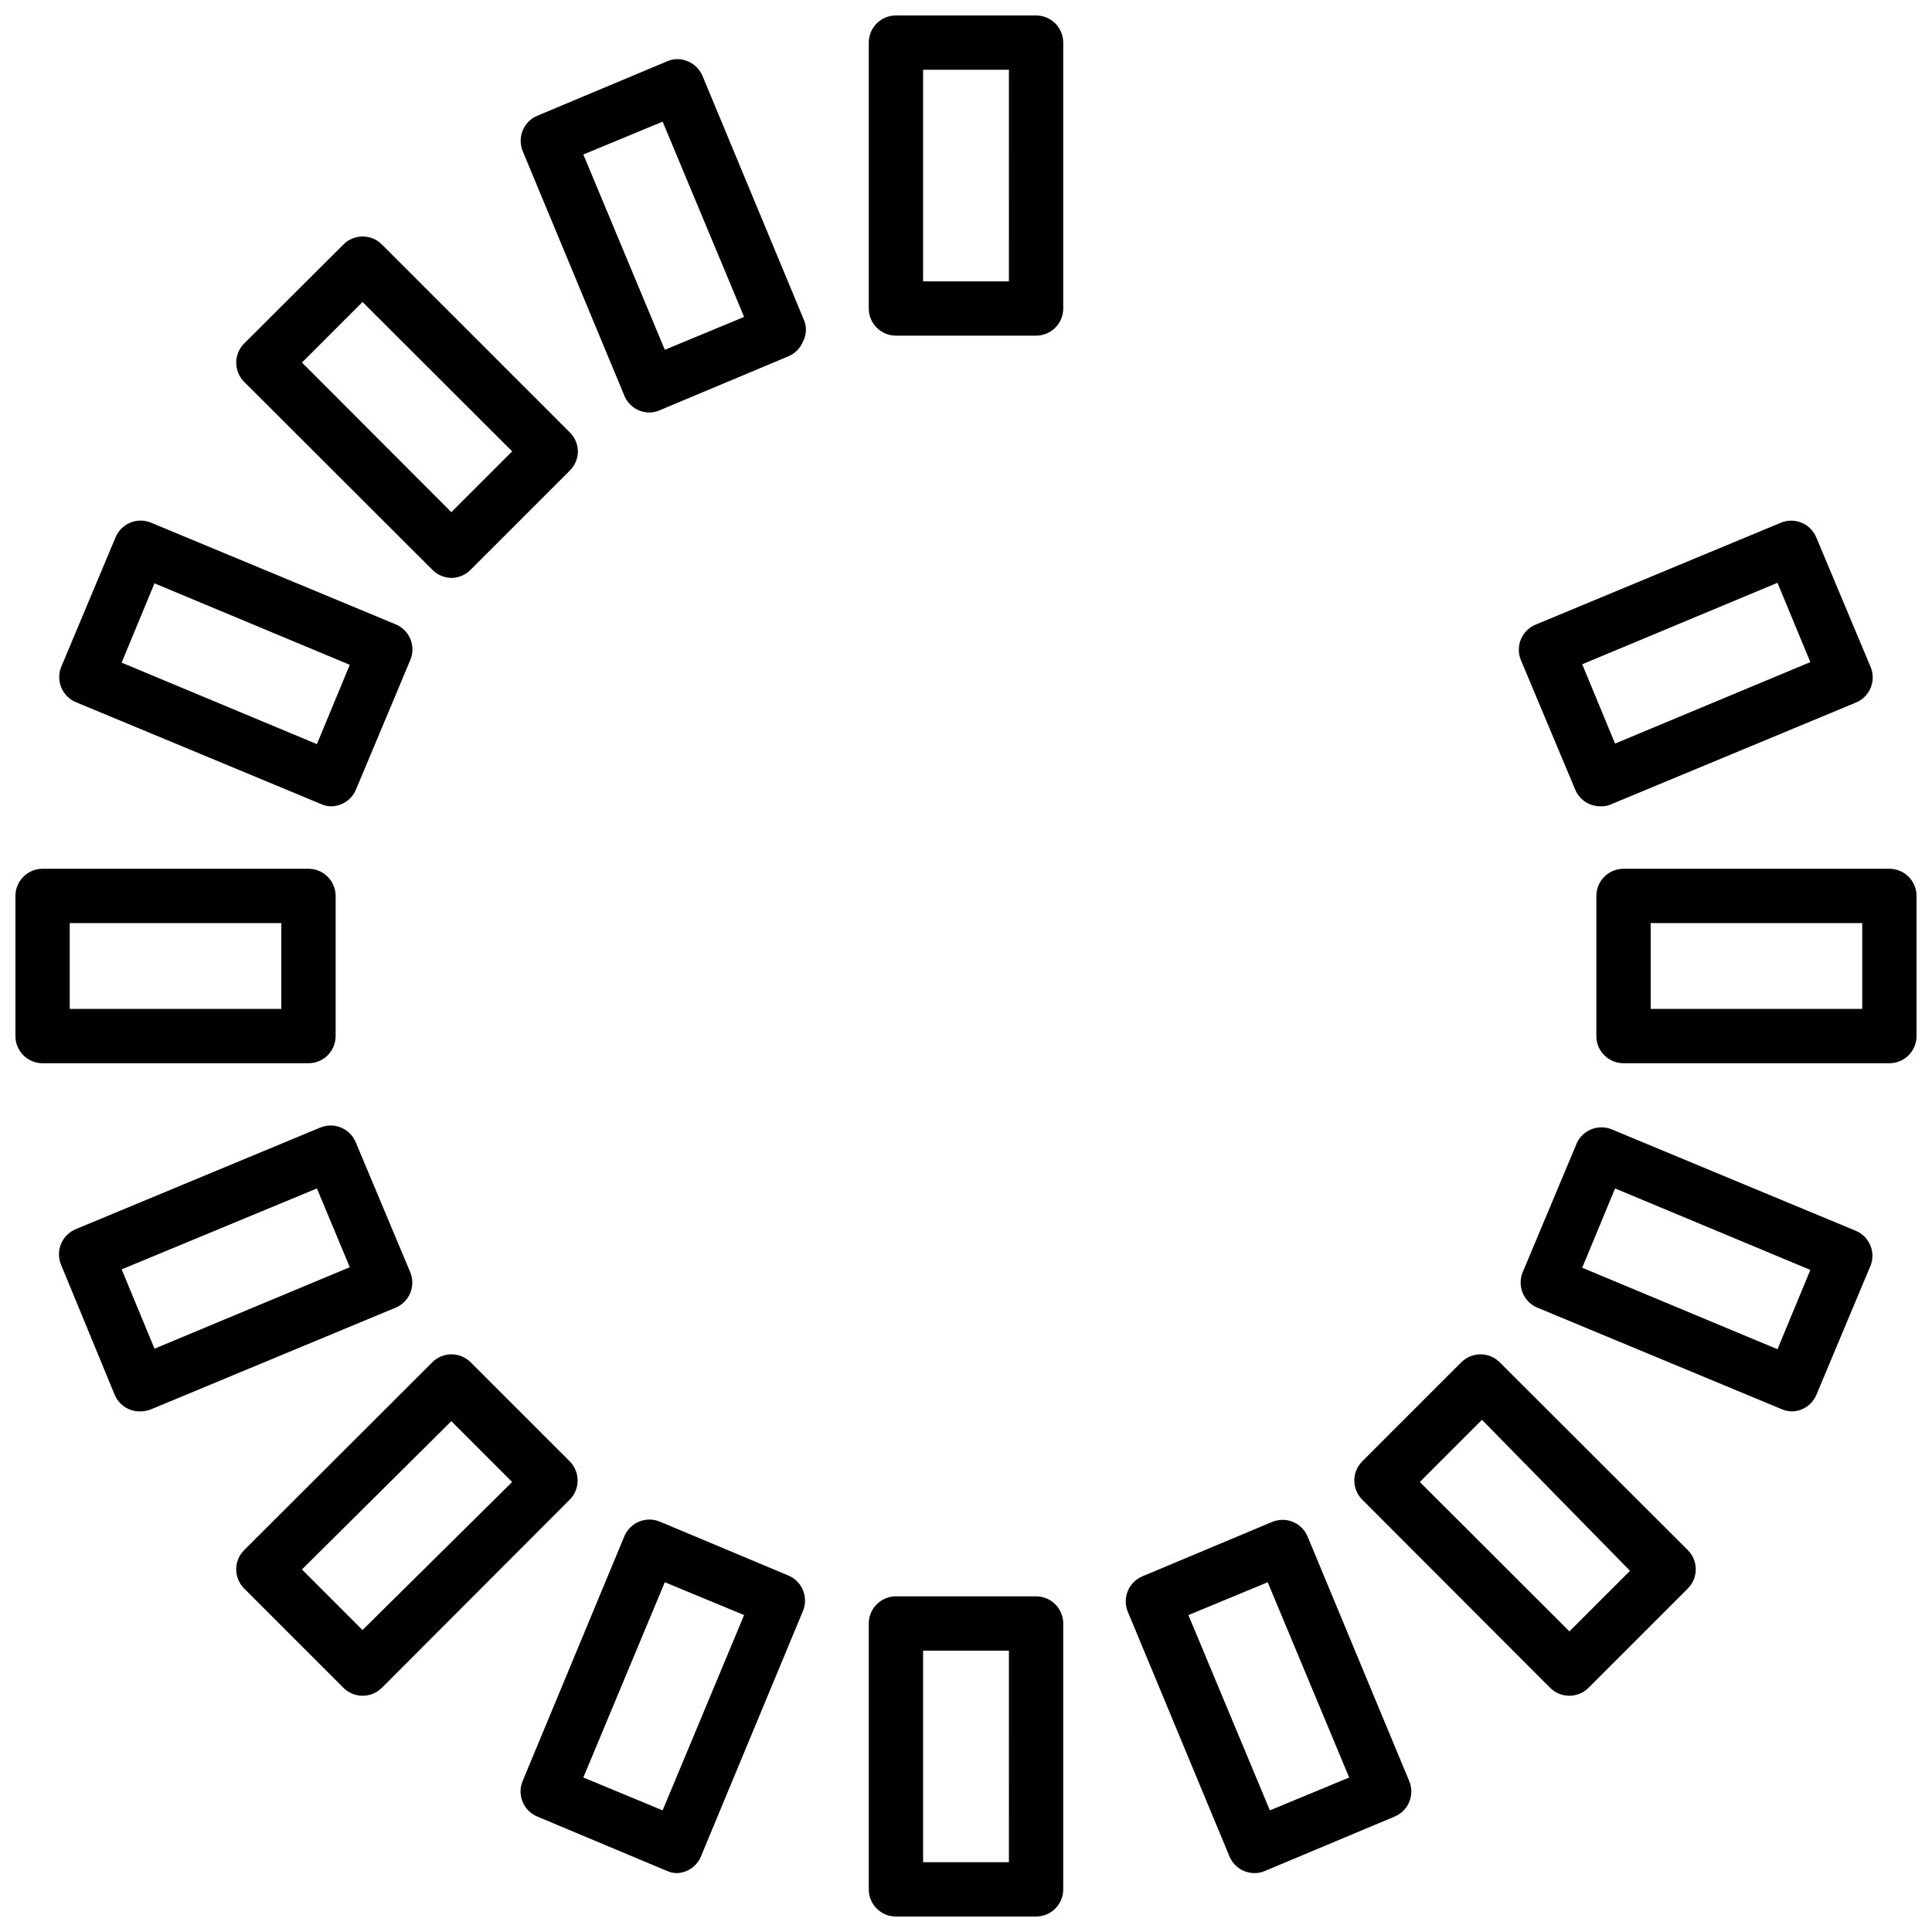
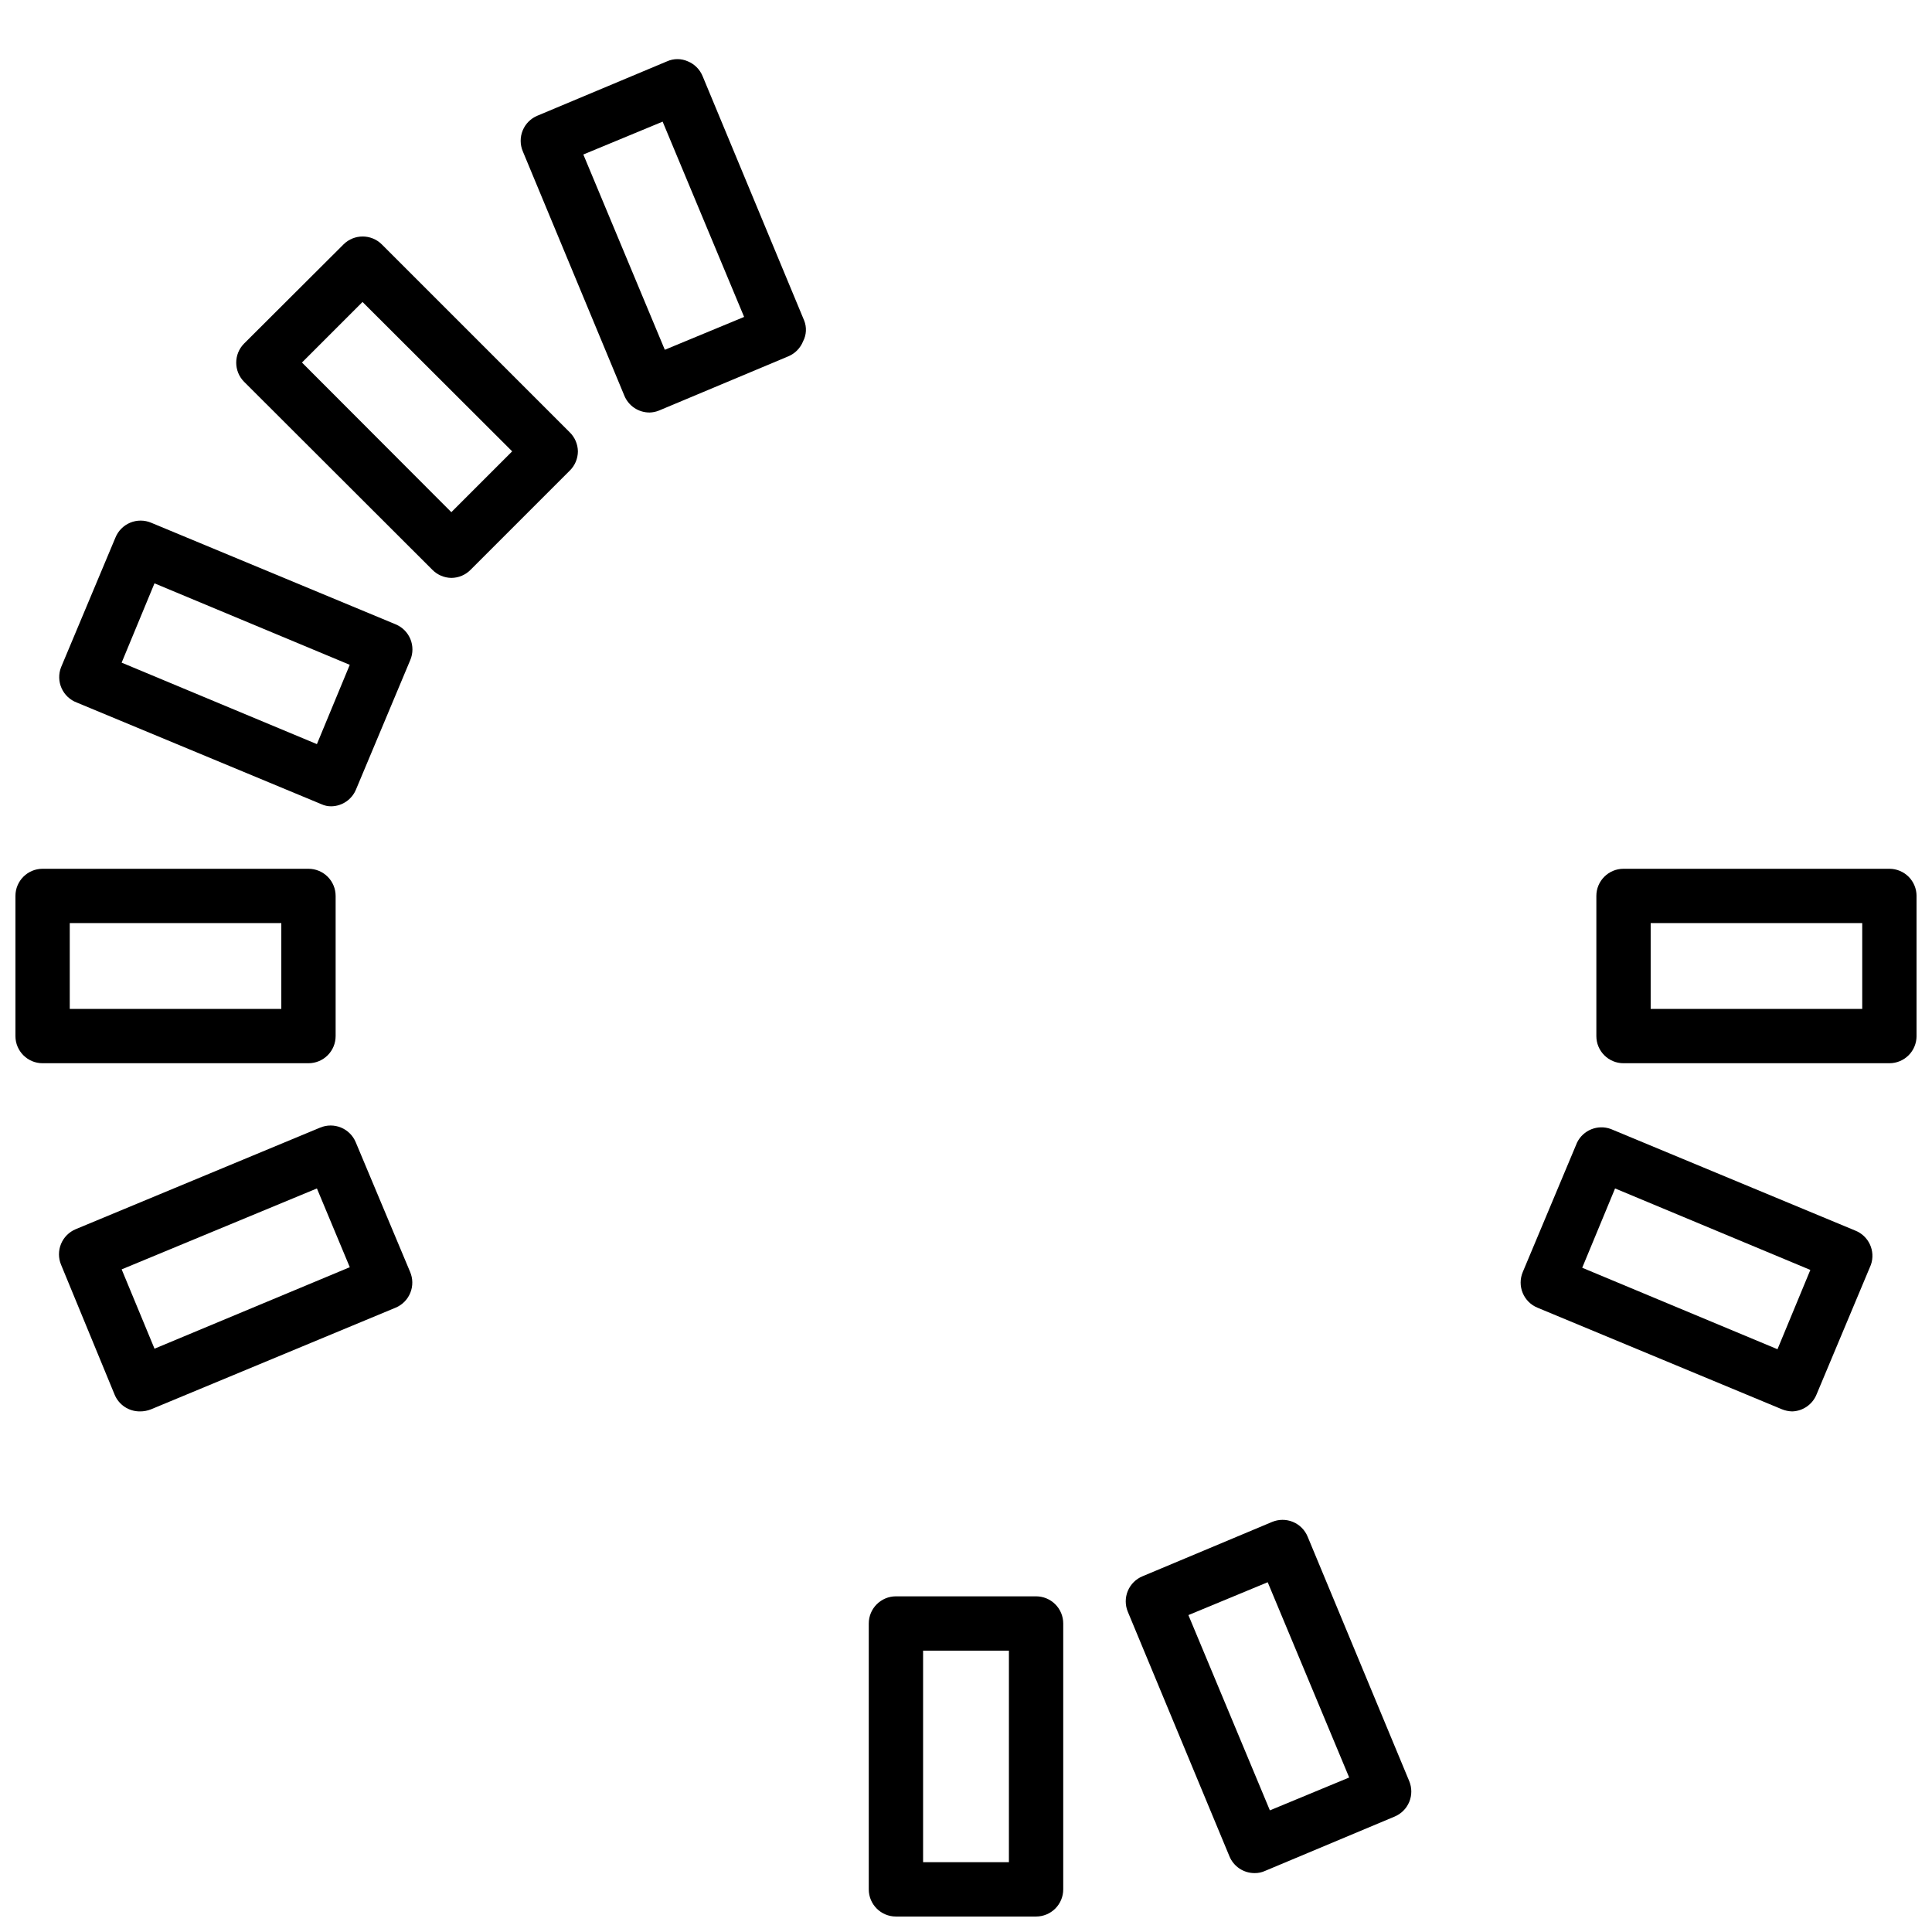
<svg xmlns="http://www.w3.org/2000/svg" width="800px" height="800px" version="1.1" viewBox="144 144 512 512">
  <defs>
    <clipPath id="d">
      <path d="m374 148.09h52v84.906h-52z" />
    </clipPath>
    <clipPath id="c">
      <path d="m148.09 374h84.906v52h-84.906z" />
    </clipPath>
    <clipPath id="b">
      <path d="m374 567h52v84.902h-52z" />
    </clipPath>
    <clipPath id="a">
      <path d="m567 374h84.902v52h-84.902z" />
    </clipPath>
  </defs>
  <g clip-path="url(#d)">
-     <path d="m418.57 232.95h-37.137c-3.977 0-7.199-3.223-7.199-7.195v-70.461c0-3.977 3.223-7.199 7.199-7.199h37.137c1.91 0 3.742 0.758 5.09 2.109 1.352 1.348 2.109 3.18 2.109 5.09v70.461c0 1.906-0.758 3.738-2.109 5.086-1.348 1.352-3.18 2.109-5.09 2.109zm-29.941-14.395h22.742l0.004-56.066h-22.746z" />
-   </g>
+     </g>
  <path d="m316.15 253.32c-2.93 0.016-5.578-1.75-6.691-4.461l-26.918-64.773c-0.738-1.766-0.746-3.754-0.016-5.523 0.73-1.77 2.133-3.176 3.902-3.906l34.332-14.395c1.762-0.793 3.777-0.793 5.539 0 1.762 0.73 3.156 2.129 3.887 3.887l26.918 64.777v-0.004c0.723 1.801 0.617 3.828-0.285 5.543-0.715 1.785-2.117 3.211-3.887 3.957l-34.332 14.395c-0.781 0.312-1.609 0.48-2.449 0.504zm-17.562-68.375 21.594 51.75 21.016-8.707-21.594-51.75z" />
  <path d="m263.61 297.15c-1.898-0.027-3.707-0.801-5.039-2.16l-49.875-49.805c-2.793-2.805-2.793-7.34 0-10.148l26.344-26.27h-0.004c2.809-2.789 7.344-2.789 10.148 0l49.805 49.805c1.359 1.332 2.133 3.141 2.16 5.039-0.008 1.926-0.785 3.766-2.16 5.109l-26.27 26.27c-1.344 1.375-3.184 2.152-5.109 2.16zm-39.586-57.074 39.586 39.656 16.121-16.121-39.656-39.586z" />
  <path d="m231.87 357.68c-0.945 0.023-1.883-0.176-2.734-0.578l-64.777-26.918c-1.801-0.676-3.258-2.047-4.043-3.805-0.785-1.758-0.832-3.758-0.133-5.551l14.395-34.332c0.719-1.797 2.133-3.231 3.918-3.977 1.789-0.746 3.801-0.738 5.586 0.02l64.777 26.918h-0.004c1.77 0.73 3.172 2.137 3.902 3.906 0.727 1.77 0.723 3.758-0.016 5.523l-14.395 34.332v-0.004c-1.082 2.641-3.625 4.391-6.477 4.465zm-55.637-38.074 51.75 21.594 8.707-21.016-51.75-21.594z" />
  <g clip-path="url(#c)">
    <path d="m225.75 425.77h-70.461c-3.977 0-7.199-3.223-7.199-7.199v-37.137c0-3.977 3.223-7.199 7.199-7.199h70.461c1.906 0 3.738 0.762 5.086 2.109 1.352 1.352 2.109 3.18 2.109 5.09v37.137c0 1.91-0.758 3.742-2.109 5.09-1.348 1.352-3.18 2.109-5.086 2.109zm-63.266-14.395h56.066v-22.746h-56.066z" />
  </g>
  <path d="m181.06 518.04c-2.934 0.012-5.582-1.75-6.695-4.465l-14.18-34.402c-0.738-1.766-0.742-3.75-0.012-5.519 0.727-1.77 2.133-3.176 3.898-3.91l64.777-26.918v0.004c1.766-0.742 3.75-0.746 5.519-0.016 1.77 0.727 3.176 2.133 3.91 3.898l14.395 34.332c0.766 1.766 0.793 3.762 0.074 5.547-0.715 1.785-2.117 3.211-3.891 3.953l-64.773 26.918c-0.961 0.391-1.988 0.59-3.023 0.578zm-4.82-37.641 8.707 21.016 51.75-21.594-8.711-20.871z" />
-   <path d="m240.07 593.39c-1.887-0.008-3.695-0.758-5.039-2.09l-26.34-26.34c-2.793-2.809-2.793-7.34 0-10.148l49.879-49.805h-0.004c2.809-2.793 7.344-2.793 10.148 0l26.27 26.27c2.793 2.809 2.793 7.34 0 10.148l-49.805 49.879v-0.004c-1.355 1.348-3.195 2.102-5.109 2.09zm-16.051-33.469 16.051 16.051 39.656-39.227-16.121-16.121z" />
-   <path d="m323.56 640.39c-0.965 0.02-1.926-0.18-2.805-0.574l-34.332-14.395c-1.785-0.73-3.203-2.148-3.934-3.938-0.73-1.785-0.715-3.789 0.047-5.562l26.918-64.777c0.73-1.766 2.137-3.172 3.906-3.902 1.77-0.727 3.758-0.723 5.523 0.016l34.332 14.395h-0.004c3.453 1.629 5.035 5.676 3.602 9.215l-26.918 64.777v-0.004c-0.973 2.707-3.465 4.574-6.336 4.75zm-24.973-25.336 21.016 8.707 21.594-51.75-21.016-8.707z" />
  <g clip-path="url(#b)">
    <path d="m418.57 651.9h-37.137c-3.977 0-7.199-3.223-7.199-7.195v-70.461c0-3.977 3.223-7.199 7.199-7.199h37.137c1.91 0 3.742 0.758 5.09 2.109 1.352 1.348 2.109 3.18 2.109 5.09v70.461c0 1.906-0.758 3.738-2.109 5.09-1.348 1.348-3.18 2.106-5.09 2.106zm-29.941-14.395h22.742l0.004-56.066h-22.746z" />
  </g>
  <path d="m476.5 640.39c-2.93 0.016-5.578-1.75-6.691-4.461l-26.918-64.777c-0.738-1.766-0.746-3.75-0.016-5.519 0.73-1.77 2.133-3.176 3.902-3.906l34.332-14.395c1.766-0.738 3.75-0.746 5.519-0.016 1.77 0.73 3.176 2.133 3.906 3.902l26.918 64.777v-0.004c0.738 1.766 0.746 3.754 0.016 5.523-0.73 1.77-2.133 3.172-3.902 3.906l-34.332 14.395h0.004c-0.859 0.387-1.793 0.586-2.738 0.574zm-17.562-68.375 21.594 51.75 21.016-8.707-21.594-51.75z" />
-   <path d="m559.92 593.39c-1.914 0.012-3.75-0.742-5.109-2.09l-49.805-49.879v0.004c-2.793-2.809-2.793-7.34 0-10.148l26.27-26.27c2.809-2.793 7.34-2.793 10.148 0l49.879 49.805h-0.004c2.793 2.809 2.793 7.34 0 10.148l-26.344 26.344 0.004-0.004c-1.34 1.332-3.152 2.082-5.039 2.09zm-39.656-56.645 39.656 39.586 16.051-16.051-39.227-40.016z" />
  <path d="m618.94 518.04c-0.941-0.027-1.867-0.223-2.738-0.578l-64.777-26.918h0.004c-1.77-0.73-3.172-2.137-3.902-3.906-0.73-1.77-0.723-3.754 0.016-5.519l14.395-34.332c1.617-3.305 5.469-4.856 8.926-3.598l64.777 26.918h-0.004c3.602 1.406 5.445 5.414 4.176 9.066l-14.395 34.332c-1.062 2.668-3.609 4.449-6.477 4.535zm-55.637-38.074 51.75 21.594 8.707-21.016-51.75-21.594z" />
  <g clip-path="url(#a)">
    <path d="m644.71 425.77h-70.461c-3.977 0-7.199-3.223-7.199-7.199v-37.137c0-3.977 3.223-7.199 7.199-7.199h70.461c1.906 0 3.738 0.762 5.09 2.109 1.348 1.352 2.106 3.18 2.106 5.09v37.137c0 1.91-0.758 3.742-2.106 5.09-1.352 1.352-3.184 2.109-5.09 2.109zm-63.266-14.395h56.066v-22.746h-56.066z" />
  </g>
-   <path d="m568.12 357.68c-2.93 0.012-5.578-1.75-6.691-4.465l-14.395-34.332v0.004c-0.727-1.793-0.703-3.805 0.07-5.578 0.773-1.773 2.227-3.16 4.031-3.852l64.777-26.918c1.766-0.738 3.75-0.746 5.519-0.016 1.77 0.73 3.176 2.133 3.906 3.902l14.395 34.332c0.742 1.766 0.746 3.75 0.016 5.519-0.73 1.77-2.133 3.176-3.902 3.906l-64.777 26.918h0.004c-0.918 0.438-1.934 0.637-2.953 0.578zm-4.82-37.641 8.707 21.016 51.75-21.594-8.707-21.016z" />
</svg>